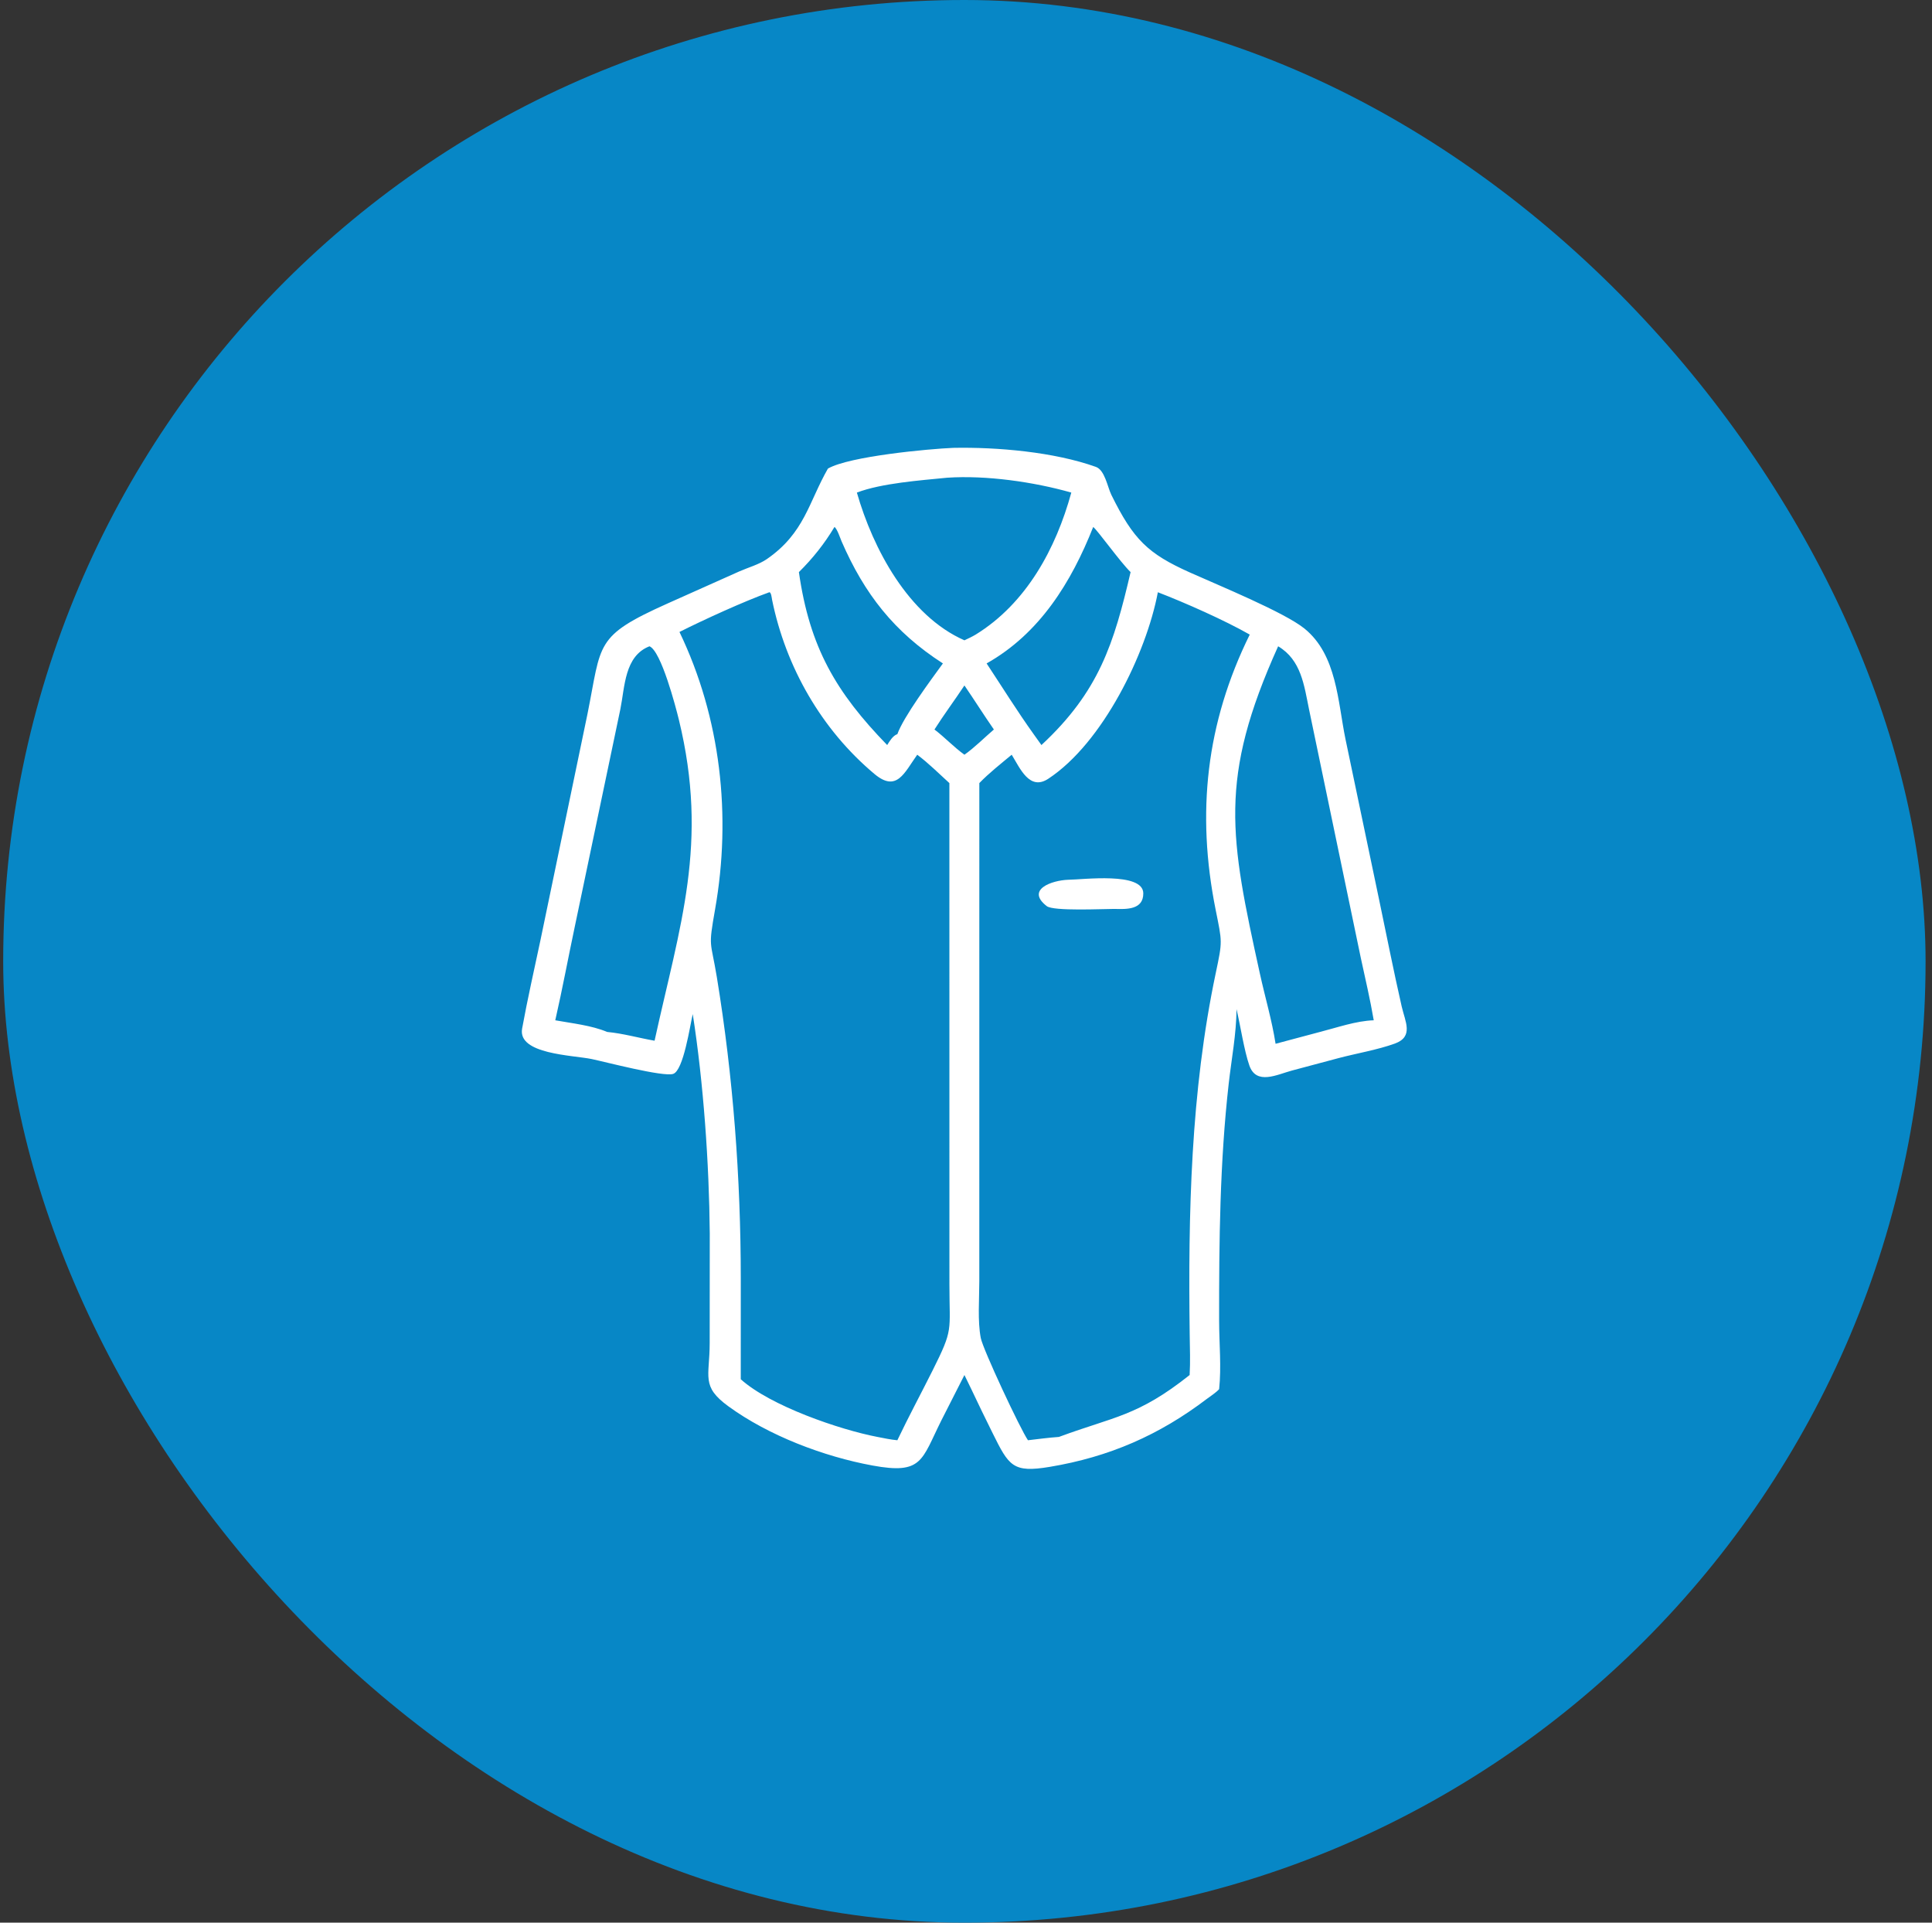
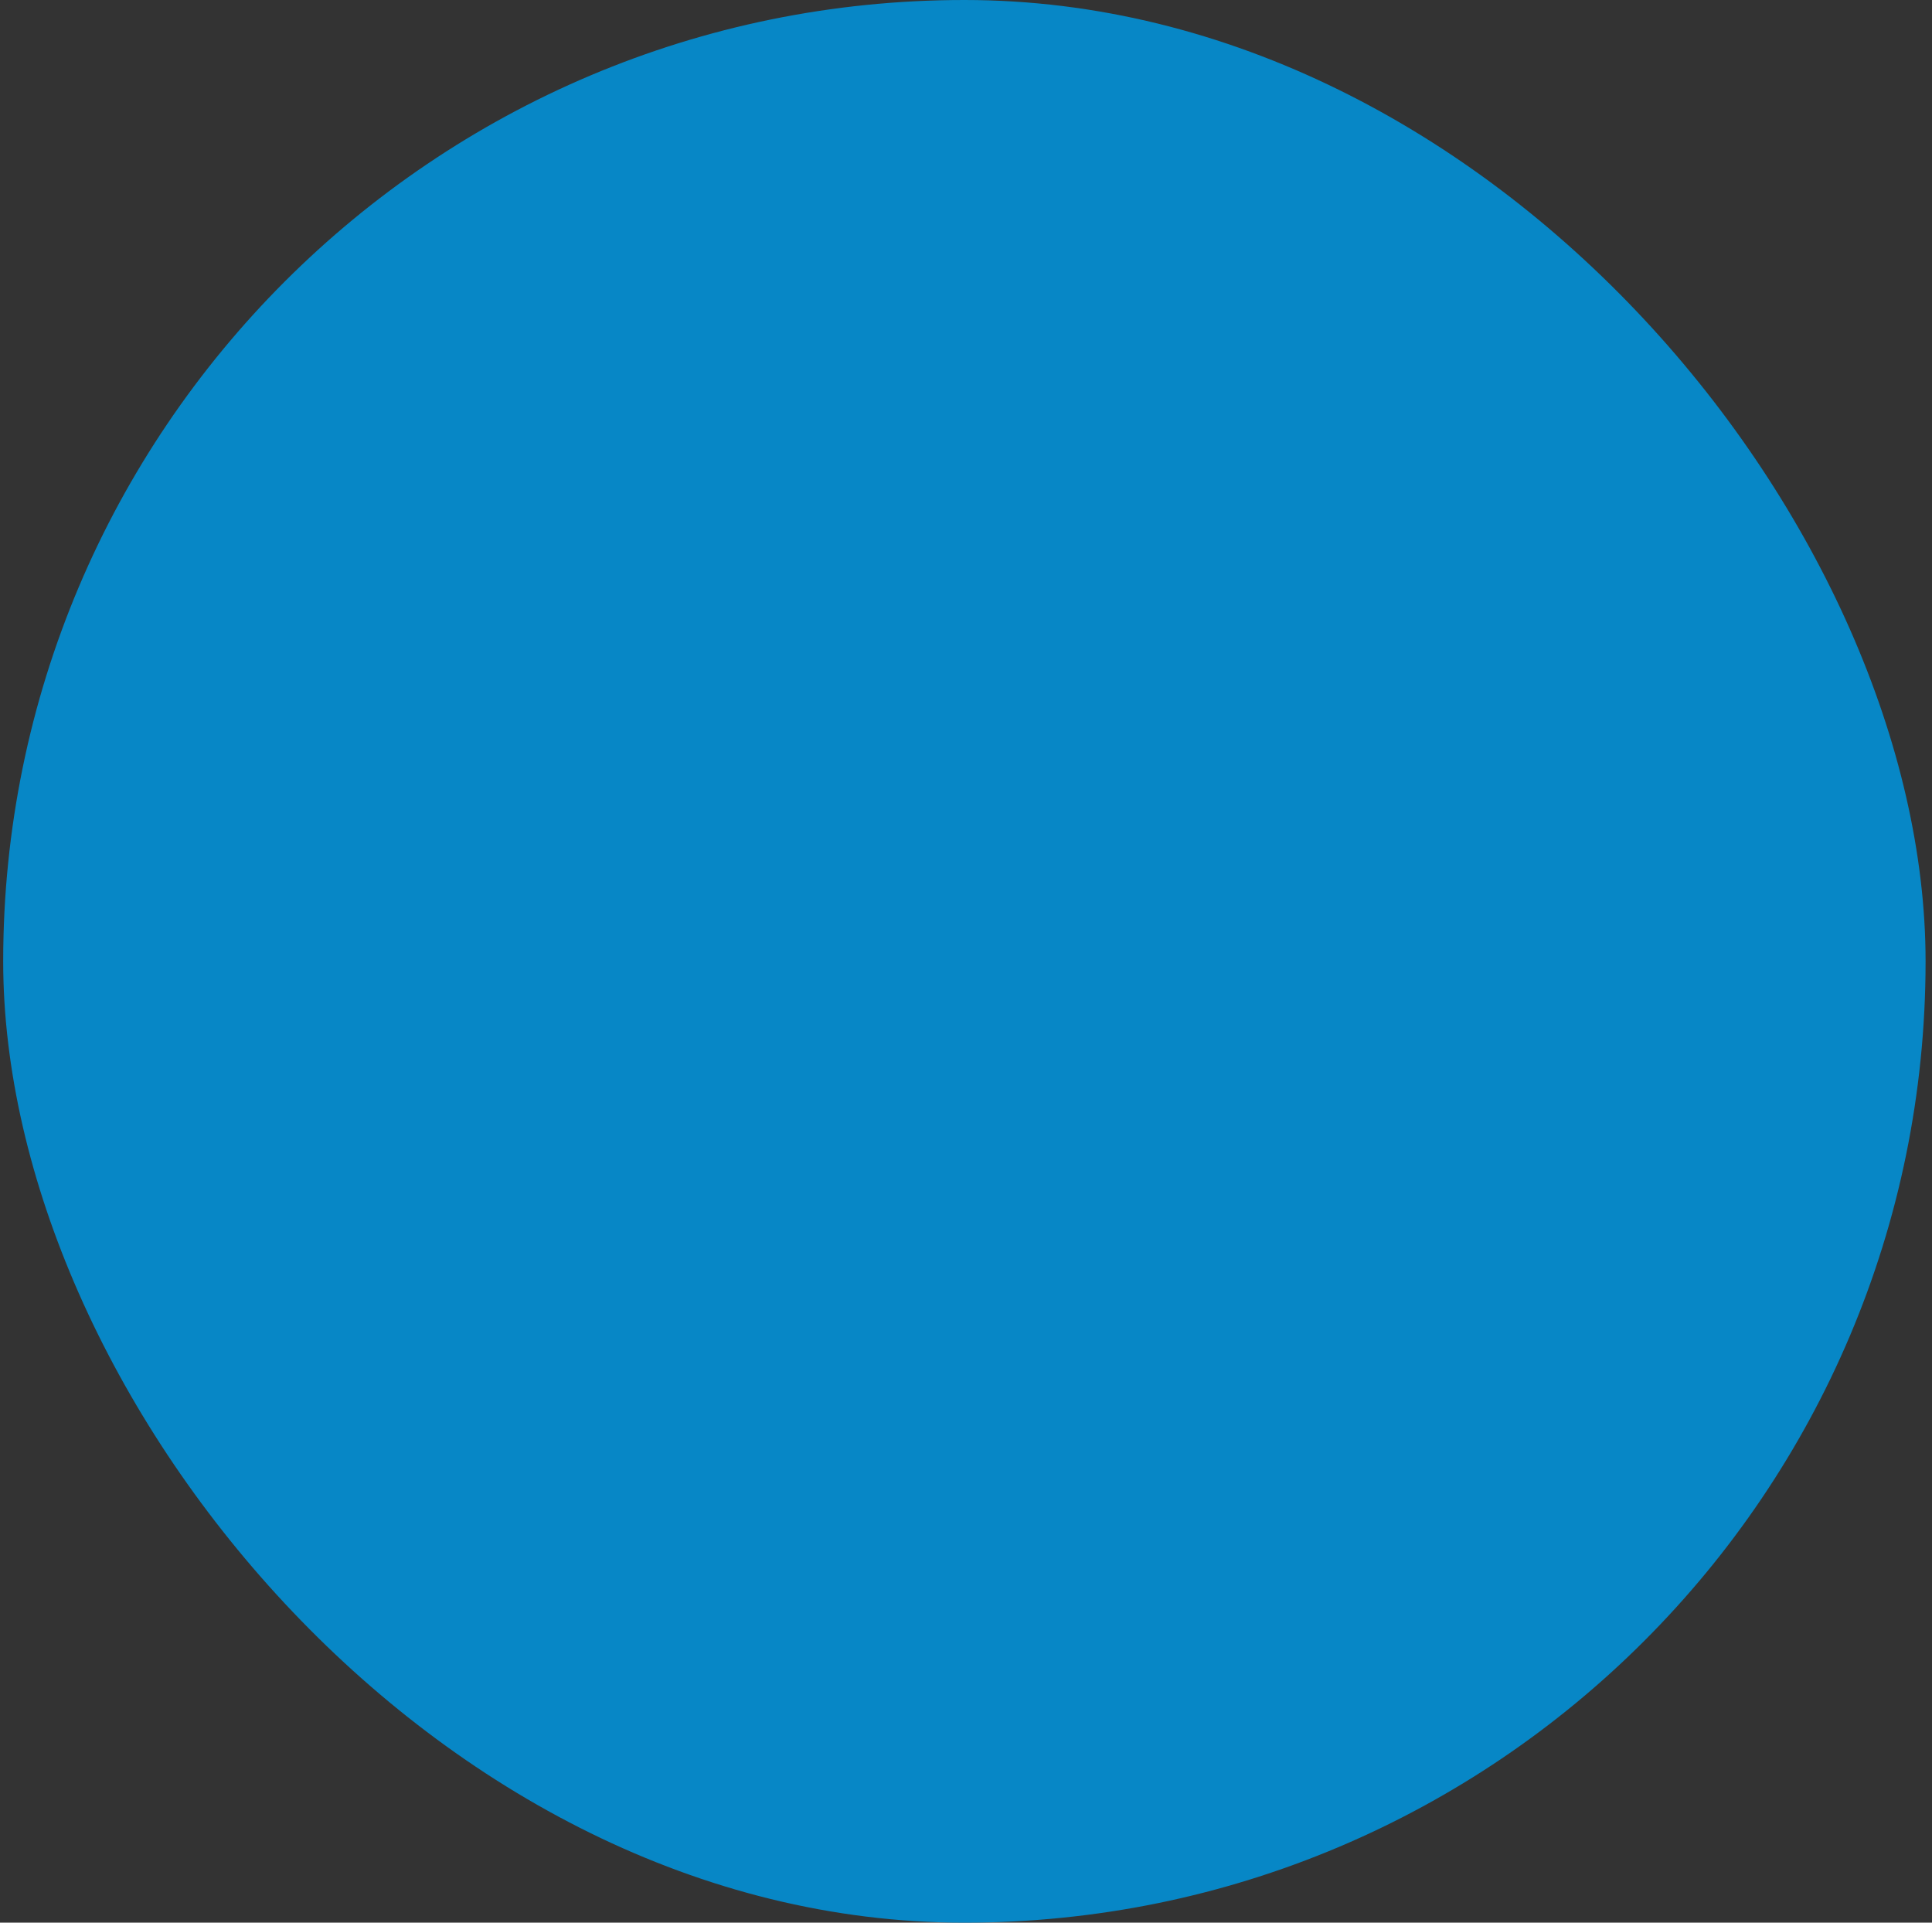
<svg xmlns="http://www.w3.org/2000/svg" width="201" height="200" viewBox="0 0 201 200" fill="none">
  <rect x="0" y="0" width="201" height="200" fill="#333333" stroke="none" />
  <rect x="0.332" width="200" height="200" rx="100" fill="#0787C6" />
-   <path d="M86.135 48.744C88.365 47.457 96.645 46.692 99.178 46.587C103.73 46.498 109.651 47.008 114.016 48.568C114.946 48.9 115.226 50.67 115.62 51.471C117.919 56.141 119.434 57.596 123.782 59.546C126.805 60.901 133.644 63.702 135.72 65.39C139.091 68.13 139.172 72.97 139.983 76.9L143.483 93.608C144.258 97.302 144.988 101.013 145.827 104.693C146.185 106.262 147.105 107.83 145.119 108.554C143.367 109.192 141.124 109.577 139.275 110.063L134.414 111.36C132.878 111.77 130.71 112.914 129.982 110.841C129.442 109.305 129.05 106.688 128.645 104.976C128.625 107.568 128.123 110.148 127.832 112.721C126.906 120.903 126.824 129.16 126.834 137.385C126.837 139.709 127.08 142.192 126.835 144.503C126.502 144.876 125.97 145.202 125.568 145.508C120.611 149.279 115.409 151.555 109.204 152.588C105.363 153.228 104.965 152.495 103.263 149.065C102.512 147.551 101.772 146.033 101.052 144.503L100.337 143.034L97.931 147.765C95.861 151.91 95.972 153.402 90.775 152.447C85.699 151.514 79.966 149.338 75.779 146.287C72.907 144.195 73.834 143.226 73.834 139.696L73.842 128.314C73.779 121.012 73.186 112.613 72.072 105.489C71.788 106.666 71.109 111.365 70.032 111.71C68.987 112.044 62.939 110.451 61.55 110.163C59.581 109.756 53.833 109.669 54.32 106.996C54.88 103.927 55.575 100.872 56.223 97.82L61.122 74.256C62.607 66.886 61.819 66.199 69.431 62.785L76.919 59.438C77.838 59.033 78.964 58.724 79.789 58.152C83.706 55.44 84.13 52.242 86.135 48.744ZM98.544 49.693C95.742 49.973 91.722 50.259 89.147 51.239C90.816 57.066 94.504 64.042 100.337 66.607C100.733 66.419 101.13 66.237 101.506 66.012C106.779 62.764 109.858 57.07 111.456 51.239C107.551 50.127 102.595 49.421 98.544 49.693ZM113.734 54.817C111.461 60.556 108.178 65.896 102.644 69.011C104.264 71.463 105.827 73.979 107.537 76.367L108.348 77.502C114.347 71.93 115.892 66.939 117.624 59.512C116.512 58.425 114.204 55.179 113.734 54.817ZM86.816 54.817C85.769 56.561 84.561 58.083 83.115 59.512C84.234 67.363 86.991 72.033 92.3 77.502C92.544 77.109 92.893 76.517 93.359 76.367C93.996 74.569 96.851 70.725 98.097 69.011C93.01 65.737 89.927 61.761 87.561 56.325C87.424 56.008 87.086 54.978 86.816 54.817ZM80.039 61.607C77.46 62.53 73.21 64.468 70.69 65.738C74.991 74.687 76.113 84.862 74.394 94.598C73.668 98.71 73.938 97.744 74.58 101.658C76.277 112.001 77.067 122.544 77.069 133.027L77.067 143.472C80.153 146.255 87.398 148.731 91.289 149.473C91.975 149.606 92.662 149.756 93.359 149.818C94.523 147.373 95.812 144.983 97.024 142.56C99.212 138.187 98.776 138.572 98.775 133.612L98.771 81.458C97.684 80.47 96.6 79.387 95.427 78.508C94.081 80.388 93.3 82.459 90.971 80.507C85.475 75.9 81.752 69.395 80.326 62.395C80.294 62.235 80.237 61.599 80.039 61.607ZM120.461 61.607C119.255 67.978 114.734 77.276 109.06 81.009C107.105 82.296 106.118 79.906 105.254 78.508C104.116 79.46 102.92 80.392 101.887 81.458L101.884 133.29C101.884 135.126 101.696 137.412 102.036 139.18C102.266 140.376 106.16 148.683 106.948 149.818C108.022 149.693 109.088 149.547 110.168 149.473L110.278 149.432C115.883 147.362 118.389 147.315 123.766 143.034C123.849 141.634 123.791 140.247 123.773 138.846C123.608 126.247 123.873 113.603 126.483 101.224C127.195 97.85 127.155 98.04 126.474 94.643C124.449 84.552 125.482 75.206 130.02 66.012C127.416 64.524 123.241 62.675 120.461 61.607ZM67.569 67.228C64.968 68.245 65.014 71.428 64.541 73.766L59.826 96.262C59.128 99.55 58.518 102.854 57.769 106.133C59.505 106.449 61.541 106.66 63.166 107.345C64.841 107.505 66.447 107.969 68.1 108.258C70.731 96.26 73.764 87.726 70.625 74.854C70.309 73.561 68.788 67.717 67.569 67.228ZM132.974 67.228C126.738 81.048 127.946 87.031 131.08 101.3C131.611 103.719 132.328 106.129 132.708 108.576L137.324 107.345C139.119 106.89 141.066 106.194 142.92 106.133C142.549 103.952 142.039 101.803 141.574 99.642L136.185 73.77C135.675 71.286 135.373 68.651 132.974 67.228ZM100.337 71.303C99.32 72.841 98.204 74.332 97.219 75.885C98.302 76.708 99.236 77.718 100.337 78.508C101.431 77.733 102.383 76.756 103.401 75.885C102.352 74.375 101.375 72.818 100.337 71.303Z" fill="white" />
-   <path d="M115.936 94.548C114.727 94.547 109.603 94.802 108.902 94.258C106.696 92.546 109.405 91.575 111.144 91.514C112.609 91.509 118.937 90.67 118.945 92.928C118.95 94.654 117.192 94.582 115.936 94.548Z" fill="white" />
</svg>